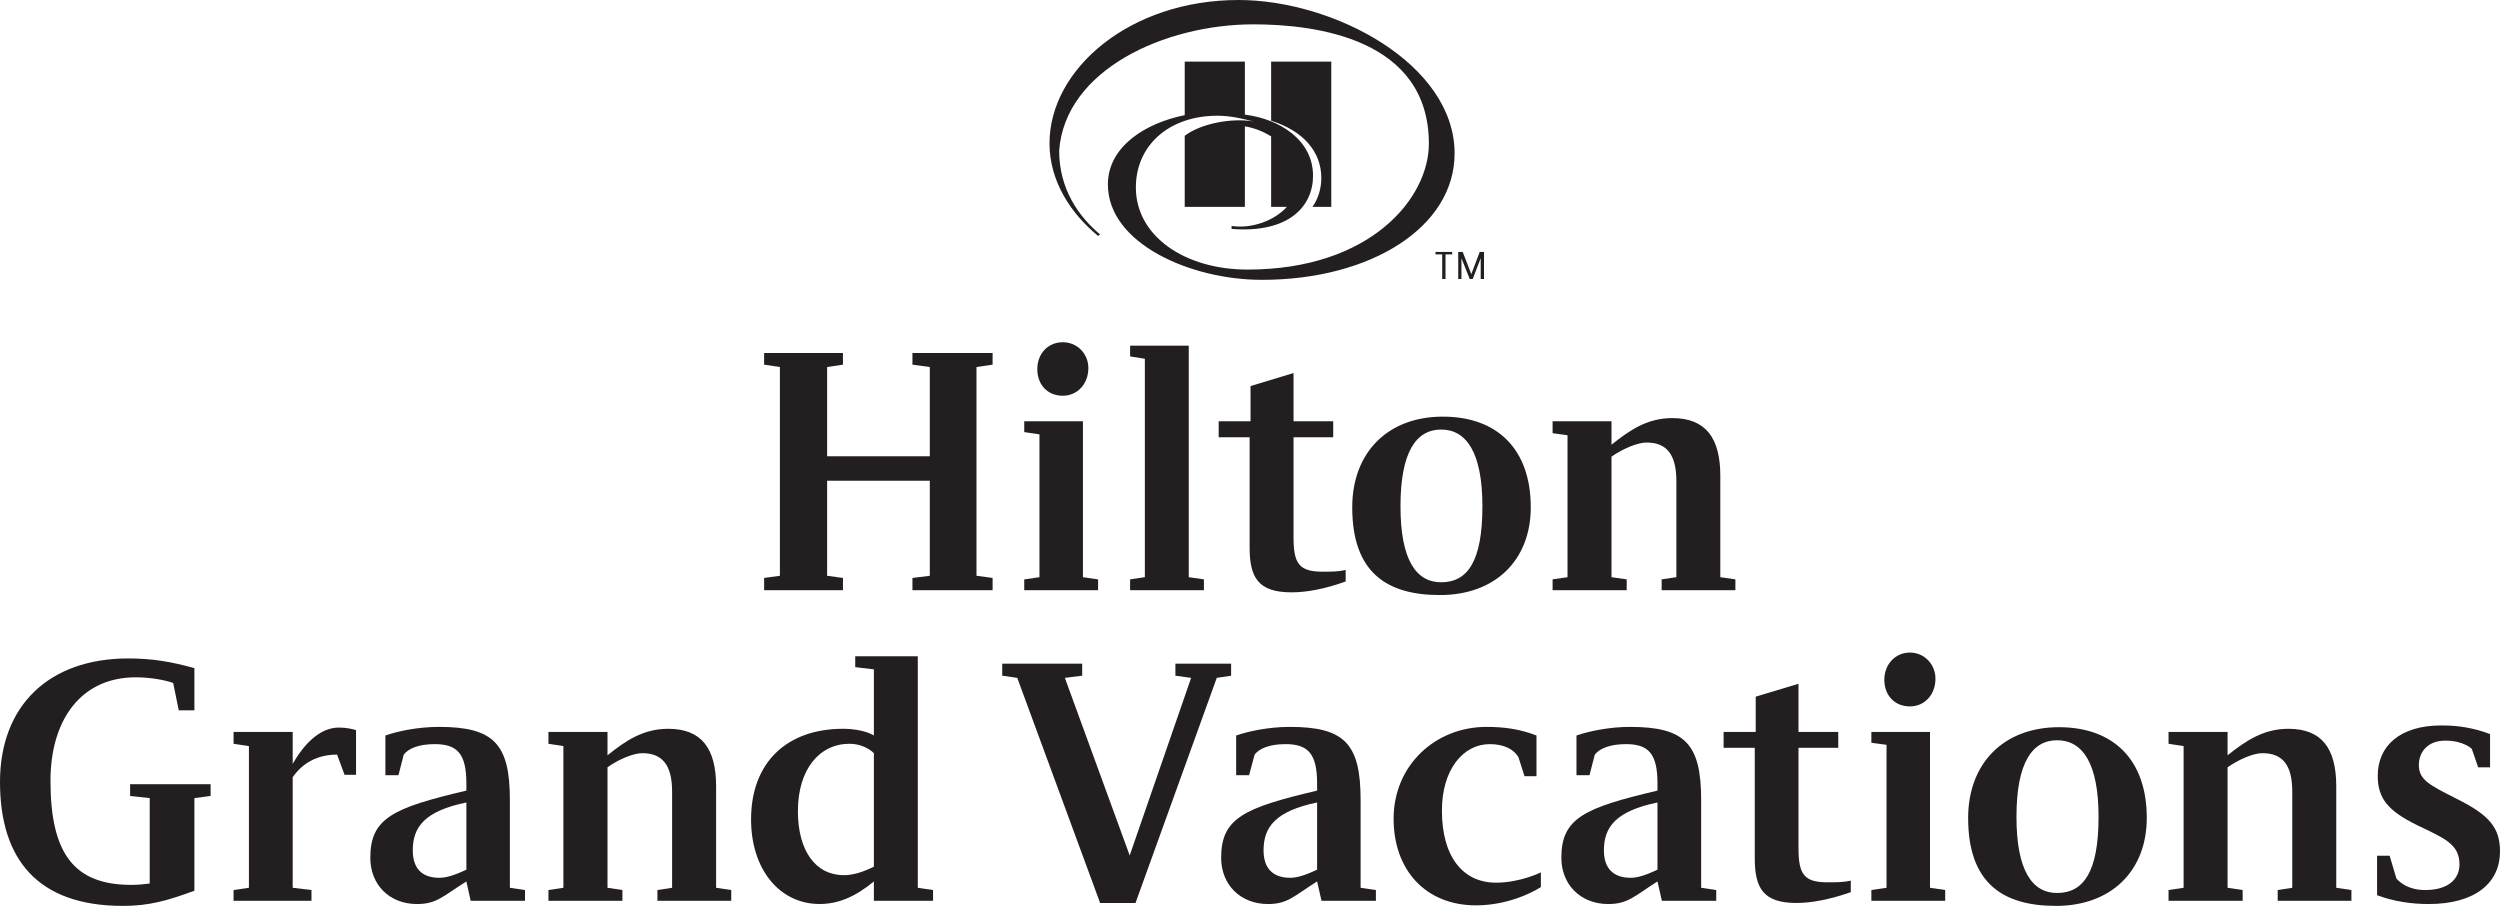
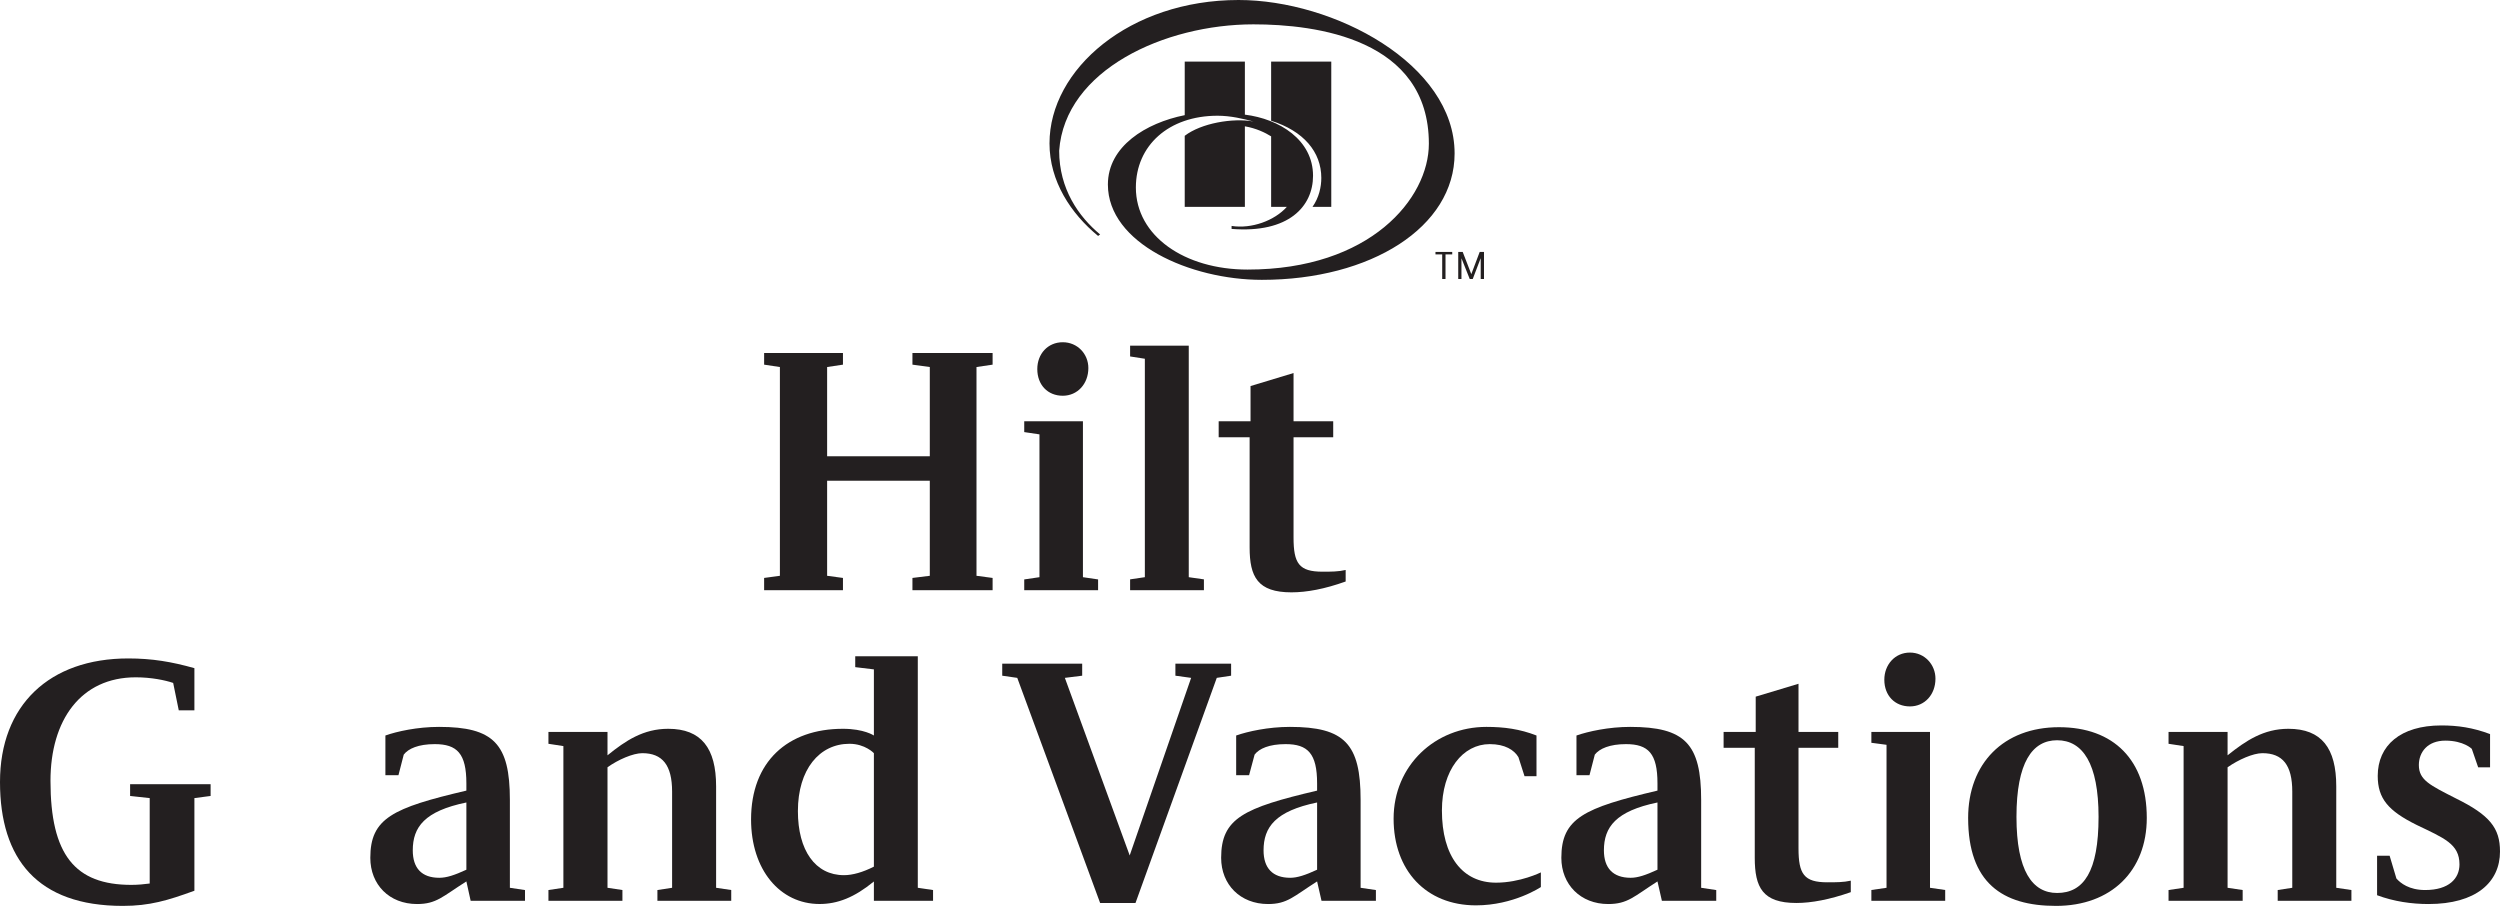
<svg xmlns="http://www.w3.org/2000/svg" width="288pt" height="104.36pt" viewBox="0 0 288 104.36" version="1.1">
  <defs>
    <clipPath id="clip1">
      <path d="M 0 75 L 25 75 L 25 104.359 L 0 104.359 Z M 0 75 " />
    </clipPath>
    <clipPath id="clip2">
      <path d="M 42 83 L 61 83 L 61 104.359 L 42 104.359 Z M 42 83 " />
    </clipPath>
    <clipPath id="clip3">
      <path d="M 86 75 L 108 75 L 108 104.359 L 86 104.359 Z M 86 75 " />
    </clipPath>
    <clipPath id="clip4">
      <path d="M 115 76 L 142 76 L 142 104.359 L 115 104.359 Z M 115 76 " />
    </clipPath>
    <clipPath id="clip5">
      <path d="M 140 83 L 159 83 L 159 104.359 L 140 104.359 Z M 140 83 " />
    </clipPath>
    <clipPath id="clip6">
      <path d="M 160 83 L 178 83 L 178 104.359 L 160 104.359 Z M 160 83 " />
    </clipPath>
    <clipPath id="clip7">
      <path d="M 179 83 L 198 83 L 198 104.359 L 179 104.359 Z M 179 83 " />
    </clipPath>
    <clipPath id="clip8">
      <path d="M 198 78 L 214 78 L 214 104.359 L 198 104.359 Z M 198 78 " />
    </clipPath>
    <clipPath id="clip9">
      <path d="M 226 83 L 248 83 L 248 104.359 L 226 104.359 Z M 226 83 " />
    </clipPath>
    <clipPath id="clip10">
      <path d="M 273 83 L 288 83 L 288 104.359 L 273 104.359 Z M 273 83 " />
    </clipPath>
  </defs>
  <g id="surface1">
    <path style=" stroke:none;fill-rule:nonzero;fill:rgb(13.699%,12.199%,12.5%);fill-opacity:1;" d="M 112.492 42.281 L 112.492 66.332 L 114.348 66.578 L 114.348 67.988 L 105.113 67.988 L 105.113 66.578 L 107.113 66.332 L 107.113 55.379 L 95.285 55.379 L 95.285 66.332 L 97.109 66.578 L 97.109 67.988 L 88.027 67.988 L 88.027 66.578 L 89.844 66.332 L 89.844 42.281 L 88.027 42.008 L 88.027 40.664 L 97.109 40.664 L 97.109 42.008 L 95.285 42.281 L 95.285 52.562 L 107.113 52.562 L 107.113 42.281 L 105.113 42.008 L 105.113 40.664 L 114.348 40.664 L 114.348 42.008 L 112.492 42.281 " />
    <path style=" stroke:none;fill-rule:nonzero;fill:rgb(13.699%,12.199%,12.5%);fill-opacity:1;" d="M 125.379 42.398 C 125.379 44.223 124.125 45.59 122.43 45.59 C 120.703 45.59 119.496 44.344 119.496 42.516 C 119.496 40.773 120.703 39.426 122.43 39.426 C 124.125 39.426 125.379 40.773 125.379 42.398 M 124.754 66.492 L 126.5 66.75 L 126.5 67.988 L 117.992 67.988 L 117.992 66.75 L 119.746 66.492 L 119.746 50.039 L 117.992 49.777 L 117.992 48.531 L 124.754 48.531 L 124.754 66.492 " />
    <path style=" stroke:none;fill-rule:nonzero;fill:rgb(13.699%,12.199%,12.5%);fill-opacity:1;" d="M 130.188 66.742 L 131.887 66.492 L 131.887 41.328 L 130.188 41.062 L 130.188 39.82 L 136.945 39.82 L 136.945 66.492 L 138.691 66.742 L 138.691 67.988 L 130.188 67.988 L 130.188 66.742 " />
    <path style=" stroke:none;fill-rule:nonzero;fill:rgb(13.699%,12.199%,12.5%);fill-opacity:1;" d="M 149.016 48.531 L 153.586 48.531 L 153.586 50.375 L 149.016 50.375 L 149.016 61.926 C 149.016 64.906 149.645 65.859 152.352 65.859 C 153.34 65.859 154.191 65.859 155.02 65.66 L 155.02 66.988 C 152.582 67.863 150.512 68.238 148.773 68.238 C 144.879 68.238 143.957 66.449 143.957 63.07 L 143.957 50.375 L 140.391 50.375 L 140.391 48.531 L 144.062 48.531 L 144.062 44.473 L 149.016 42.973 L 149.016 48.531 " />
-     <path style=" stroke:none;fill-rule:nonzero;fill:rgb(13.699%,12.199%,12.5%);fill-opacity:1;" d="M 170.773 58.32 C 170.773 52.184 168.957 49.484 166.02 49.484 C 163.148 49.484 161.336 52.062 161.336 58.32 C 161.336 64.512 163.148 67.078 166.02 67.078 C 169.09 67.078 170.773 64.629 170.773 58.32 M 176.344 58.441 C 176.344 64.512 172.273 68.551 165.879 68.551 C 159.711 68.551 155.777 65.914 155.777 58.441 C 155.777 52.184 159.812 47.996 166.223 47.996 C 172.508 47.996 176.344 51.766 176.344 58.441 " />
-     <path style=" stroke:none;fill-rule:nonzero;fill:rgb(13.699%,12.199%,12.5%);fill-opacity:1;" d="M 199.918 66.742 L 199.918 67.988 L 191.422 67.988 L 191.422 66.742 L 193.117 66.492 L 193.117 55.43 C 193.117 52.355 192.008 50.98 189.68 50.98 C 188.605 50.98 186.898 51.73 185.645 52.605 L 185.645 66.492 L 187.395 66.742 L 187.395 67.988 L 178.859 67.988 L 178.859 66.742 L 180.578 66.492 L 180.578 50.141 L 178.859 49.906 L 178.859 48.527 L 185.645 48.527 L 185.645 51.23 C 187.777 49.527 189.777 48.164 192.656 48.164 C 196.465 48.164 198.18 50.418 198.18 54.801 L 198.18 66.492 L 199.918 66.742 " />
    <g clip-path="url(#clip1)" clip-rule="nonzero">
      <path style=" stroke:none;fill-rule:nonzero;fill:rgb(13.699%,12.199%,12.5%);fill-opacity:1;" d="M 24.262 90.336 L 24.262 91.695 L 22.395 91.941 L 22.395 102.613 C 19.312 103.734 17.246 104.359 14.141 104.359 C 4.316 104.359 0 98.965 0 90.086 C 0 81.246 5.68 75.852 14.777 75.852 C 17.52 75.852 19.781 76.234 22.395 76.973 L 22.395 81.832 L 20.594 81.832 L 19.949 78.672 C 19.004 78.355 17.426 78.027 15.637 78.027 C 9.312 78.027 5.816 82.945 5.816 89.953 C 5.816 98.461 8.625 101.938 15.133 101.938 C 15.887 101.938 16.637 101.863 17.246 101.781 L 17.246 91.941 L 14.988 91.695 L 14.988 90.336 L 24.262 90.336 " />
    </g>
-     <path style=" stroke:none;fill-rule:nonzero;fill:rgb(13.699%,12.199%,12.5%);fill-opacity:1;" d="M 33.719 87.996 C 34.922 85.883 36.746 83.816 39.031 83.816 C 39.949 83.816 40.602 83.988 41.016 84.109 L 41.016 89.258 L 39.691 89.258 L 38.832 86.93 C 36.59 86.93 34.852 87.887 33.719 89.539 L 33.719 102.273 L 35.883 102.531 L 35.883 103.773 L 26.906 103.773 L 26.906 102.531 L 28.676 102.273 L 28.676 85.953 L 26.906 85.684 L 26.906 84.32 L 33.719 84.32 L 33.719 87.996 " />
    <g clip-path="url(#clip2)" clip-rule="nonzero">
      <path style=" stroke:none;fill-rule:nonzero;fill:rgb(13.699%,12.199%,12.5%);fill-opacity:1;" d="M 53.727 92.445 C 48.91 93.438 47.551 95.273 47.551 97.961 C 47.551 99.996 48.566 101.121 50.605 101.121 C 51.453 101.121 52.359 100.82 53.727 100.191 Z M 60.48 102.535 L 60.48 103.77 L 54.219 103.77 L 53.727 101.539 C 50.977 103.277 50.285 104.145 48.047 104.145 C 44.84 104.145 42.66 101.902 42.66 98.82 C 42.66 94.27 45.219 93.07 53.727 91.078 L 53.727 90.246 C 53.727 86.805 52.656 85.723 50.082 85.723 C 48.203 85.723 47.043 86.238 46.512 86.93 L 45.902 89.301 L 44.398 89.301 L 44.398 84.73 C 45.727 84.258 48.078 83.738 50.578 83.738 C 56.867 83.738 58.738 85.684 58.738 92.145 L 58.738 102.273 L 60.48 102.535 " />
    </g>
    <path style=" stroke:none;fill-rule:nonzero;fill:rgb(13.699%,12.199%,12.5%);fill-opacity:1;" d="M 84.238 102.531 L 84.238 103.77 L 75.734 103.77 L 75.734 102.531 L 77.426 102.273 L 77.426 91.195 C 77.426 88.137 76.305 86.766 73.992 86.766 C 72.922 86.766 71.195 87.52 69.984 88.391 L 69.984 102.273 L 71.703 102.531 L 71.703 103.77 L 63.18 103.77 L 63.18 102.531 L 64.902 102.273 L 64.902 85.949 L 63.18 85.684 L 63.18 84.316 L 69.984 84.316 L 69.984 87.012 C 72.078 85.316 74.117 83.957 76.977 83.957 C 80.789 83.957 82.496 86.188 82.496 90.582 L 82.496 102.273 L 84.238 102.531 " />
    <g clip-path="url(#clip3)" clip-rule="nonzero">
      <path style=" stroke:none;fill-rule:nonzero;fill:rgb(13.699%,12.199%,12.5%);fill-opacity:1;" d="M 100.672 86.766 C 100.672 86.766 99.668 85.684 97.855 85.684 C 94.41 85.684 91.918 88.621 91.918 93.441 C 91.918 97.965 93.914 100.82 97.227 100.82 C 98.219 100.82 99.418 100.477 100.672 99.836 Z M 107.488 102.531 L 107.488 103.77 L 100.672 103.77 L 100.672 101.547 C 98.418 103.395 96.477 104.141 94.41 104.141 C 89.844 104.141 86.523 100.191 86.523 94.398 C 86.523 87.754 90.73 83.957 97.109 83.957 C 99.539 83.957 100.672 84.73 100.672 84.73 L 100.672 77.113 L 98.523 76.855 L 98.523 75.598 L 105.73 75.598 L 105.73 102.273 L 107.488 102.531 " />
    </g>
    <g clip-path="url(#clip4)" clip-rule="nonzero">
      <path style=" stroke:none;fill-rule:nonzero;fill:rgb(13.699%,12.199%,12.5%);fill-opacity:1;" d="M 137.219 78.09 L 135.406 77.84 L 135.406 76.453 L 141.824 76.453 L 141.824 77.84 L 140.172 78.09 L 130.809 104.023 L 126.734 104.023 L 117.188 78.09 L 115.457 77.84 L 115.457 76.453 L 124.668 76.453 L 124.668 77.84 L 122.672 78.09 L 130.141 98.547 L 137.219 78.09 " />
    </g>
    <g clip-path="url(#clip5)" clip-rule="nonzero">
      <path style=" stroke:none;fill-rule:nonzero;fill:rgb(13.699%,12.199%,12.5%);fill-opacity:1;" d="M 151.73 92.445 C 146.938 93.438 145.562 95.273 145.562 97.961 C 145.562 99.996 146.594 101.121 148.633 101.121 C 149.441 101.121 150.375 100.82 151.73 100.191 Z M 158.504 102.535 L 158.504 103.77 L 152.238 103.77 L 151.73 101.539 C 149 103.277 148.297 104.145 146.082 104.145 C 142.879 104.145 140.676 101.902 140.676 98.82 C 140.676 94.27 143.254 93.07 151.73 91.078 L 151.73 90.246 C 151.73 86.805 150.66 85.723 148.102 85.723 C 146.211 85.723 145.059 86.238 144.531 86.93 L 143.895 89.301 L 142.406 89.301 L 142.406 84.73 C 143.75 84.258 146.113 83.738 148.594 83.738 C 154.895 83.738 156.742 85.684 156.742 92.145 L 156.742 102.273 L 158.504 102.535 " />
    </g>
    <g clip-path="url(#clip6)" clip-rule="nonzero">
      <path style=" stroke:none;fill-rule:nonzero;fill:rgb(13.699%,12.199%,12.5%);fill-opacity:1;" d="M 160.543 94.316 C 160.543 88.164 165.352 83.738 171.234 83.738 C 173.27 83.738 175.094 83.984 177.004 84.73 L 177.004 89.418 L 175.625 89.418 L 174.922 87.223 C 174.43 86.398 173.383 85.723 171.617 85.723 C 168.535 85.723 166.109 88.684 166.109 93.371 C 166.109 98.629 168.469 101.684 172.344 101.684 C 175.125 101.684 177.508 100.5 177.508 100.5 L 177.508 102.188 C 177.508 102.188 174.383 104.297 170.031 104.297 C 164.258 104.297 160.543 100.254 160.543 94.316 " />
    </g>
    <g clip-path="url(#clip7)" clip-rule="nonzero">
      <path style=" stroke:none;fill-rule:nonzero;fill:rgb(13.699%,12.199%,12.5%);fill-opacity:1;" d="M 190.941 92.445 C 186.145 93.438 184.77 95.273 184.77 97.961 C 184.77 99.996 185.809 101.121 187.855 101.121 C 188.66 101.121 189.586 100.82 190.941 100.191 Z M 197.711 102.535 L 197.711 103.77 L 191.449 103.77 L 190.941 101.539 C 188.223 103.277 187.512 104.145 185.262 104.145 C 182.086 104.145 179.867 101.902 179.867 98.82 C 179.867 94.27 182.461 93.07 190.941 91.078 L 190.941 90.246 C 190.941 86.805 189.891 85.723 187.312 85.723 C 185.441 85.723 184.266 86.238 183.723 86.93 L 183.109 89.301 L 181.609 89.301 L 181.609 84.73 C 182.965 84.258 185.324 83.738 187.793 83.738 C 194.105 83.738 195.973 85.684 195.973 92.145 L 195.973 102.273 L 197.711 102.535 " />
    </g>
    <g clip-path="url(#clip8)" clip-rule="nonzero">
      <path style=" stroke:none;fill-rule:nonzero;fill:rgb(13.699%,12.199%,12.5%);fill-opacity:1;" d="M 207.188 84.316 L 211.766 84.316 L 211.766 86.145 L 207.188 86.145 L 207.188 97.727 C 207.188 100.699 207.82 101.641 210.508 101.641 C 211.512 101.641 212.395 101.641 213.211 101.453 L 213.211 102.777 C 210.773 103.629 208.68 104.023 206.945 104.023 C 203.055 104.023 202.148 102.238 202.148 98.816 L 202.148 86.145 L 198.559 86.145 L 198.559 84.316 L 202.258 84.316 L 202.258 80.254 L 207.188 78.77 L 207.188 84.316 " />
    </g>
    <path style=" stroke:none;fill-rule:nonzero;fill:rgb(13.699%,12.199%,12.5%);fill-opacity:1;" d="M 222.965 78.18 C 222.965 80.016 221.727 81.379 220.023 81.379 C 218.297 81.379 217.074 80.141 217.074 78.305 C 217.074 76.574 218.297 75.176 220.023 75.176 C 221.727 75.176 222.965 76.574 222.965 78.18 M 222.336 102.273 L 224.086 102.527 L 224.086 103.77 L 215.582 103.77 L 215.582 102.527 L 217.328 102.273 L 217.328 85.801 L 215.582 85.57 L 215.582 84.32 L 222.336 84.32 L 222.336 102.273 " />
    <g clip-path="url(#clip9)" clip-rule="nonzero">
      <path style=" stroke:none;fill-rule:nonzero;fill:rgb(13.699%,12.199%,12.5%);fill-opacity:1;" d="M 241.754 94.102 C 241.754 87.957 239.93 85.277 236.977 85.277 C 234.117 85.277 232.297 87.844 232.297 94.102 C 232.297 100.305 234.117 102.871 236.977 102.871 C 240.039 102.871 241.754 100.414 241.754 94.102 M 247.309 94.23 C 247.309 100.305 243.234 104.359 236.852 104.359 C 230.664 104.359 226.73 101.684 226.73 94.23 C 226.73 87.957 230.797 83.773 237.199 83.773 C 243.48 83.773 247.309 87.539 247.309 94.23 " />
    </g>
    <path style=" stroke:none;fill-rule:nonzero;fill:rgb(13.699%,12.199%,12.5%);fill-opacity:1;" d="M 270.883 102.531 L 270.883 103.77 L 262.391 103.77 L 262.391 102.531 L 264.07 102.273 L 264.07 91.195 C 264.07 88.137 262.961 86.766 260.629 86.766 C 259.555 86.766 257.859 87.52 256.617 88.391 L 256.617 102.273 L 258.355 102.531 L 258.355 103.77 L 249.816 103.77 L 249.816 102.531 L 251.551 102.273 L 251.551 85.949 L 249.816 85.684 L 249.816 84.316 L 256.617 84.316 L 256.617 87.012 C 258.734 85.316 260.773 83.957 263.621 83.957 C 267.449 83.957 269.137 86.188 269.137 90.582 L 269.137 102.273 L 270.883 102.531 " />
    <g clip-path="url(#clip10)" clip-rule="nonzero">
      <path style=" stroke:none;fill-rule:nonzero;fill:rgb(13.699%,12.199%,12.5%);fill-opacity:1;" d="M 286.855 88.395 L 285.484 88.395 L 284.75 86.266 C 284.75 86.266 283.816 85.32 281.703 85.32 C 279.656 85.32 278.652 86.648 278.652 88.133 C 278.652 89.867 279.93 90.453 282.941 91.988 C 286.812 93.898 288 95.387 288 98.09 C 288 101.645 285.238 104.145 279.766 104.145 C 277.82 104.145 275.773 103.852 273.84 103.129 L 273.84 98.582 L 275.285 98.582 L 276.066 101.203 C 276.527 101.73 277.523 102.531 279.379 102.531 C 282.121 102.531 283.332 101.203 283.332 99.578 C 283.332 97.215 281.543 96.547 278.387 95.027 C 275.117 93.406 273.914 91.988 273.914 89.383 C 273.914 85.883 276.527 83.57 281.246 83.57 C 283.117 83.57 284.859 83.816 286.855 84.566 L 286.855 88.395 " />
    </g>
    <path style=" stroke:none;fill-rule:nonzero;fill:rgb(13.699%,12.199%,12.5%);fill-opacity:1;" d="M 142.68 0 C 130.141 0 120.902 7.965 120.902 16.512 C 120.902 20.891 123.371 24.605 126.5 27.18 L 126.734 27.008 C 124.258 24.957 122.016 21.754 122.016 17.367 C 122.672 8.043 134.184 2.805 144.395 2.805 C 151.625 2.805 164.605 4.473 164.605 16.555 C 164.605 22.852 157.867 31.055 143.719 31.055 C 136.457 31.055 130.852 27.18 130.852 21.602 C 130.852 16.781 134.617 13.332 140.262 13.332 C 141.805 13.332 143.258 13.695 144.395 13.996 C 142.016 13.566 138.383 14.184 136.48 15.645 L 136.48 23.832 L 143.41 23.832 L 143.41 14.551 C 144.715 14.777 145.738 15.277 146.434 15.707 L 146.434 23.832 L 148.242 23.832 C 146.828 25.418 144.18 26.387 141.879 26.027 L 141.879 26.371 C 148.469 26.895 151.262 23.77 151.262 20.246 C 151.262 16.121 147.387 13.695 143.41 13.207 L 143.41 7.094 L 136.48 7.094 L 136.48 13.266 C 132.008 14.164 127.629 16.848 127.629 21.258 C 127.629 28.031 137.113 32.238 145.367 32.238 C 157.922 32.238 167.57 26.168 167.57 17.676 C 167.57 7.359 153.648 0 142.68 0 M 152.215 20.5 C 152.215 17.5 150.168 15.086 146.434 13.91 L 146.434 7.094 L 153.363 7.094 L 153.363 23.832 L 151.199 23.832 C 151.953 22.766 152.215 21.523 152.215 20.5 " />
    <path style=" stroke:none;fill-rule:nonzero;fill:rgb(13.699%,12.199%,12.5%);fill-opacity:1;" d="M 166.141 29.305 L 165.367 29.305 L 165.367 29.023 L 167.297 29.023 L 167.297 29.305 L 166.523 29.305 L 166.523 32.141 L 166.141 32.141 Z M 169.484 31.555 L 169.504 31.555 L 170.461 29.023 L 170.957 29.023 L 170.957 32.141 L 170.578 32.141 L 170.578 29.777 L 170.562 29.777 L 169.66 32.141 L 169.312 32.141 L 168.371 29.777 L 168.359 29.777 L 168.359 32.141 L 167.988 32.141 L 167.988 29.023 L 168.504 29.023 L 169.484 31.555 " />
  </g>
</svg>